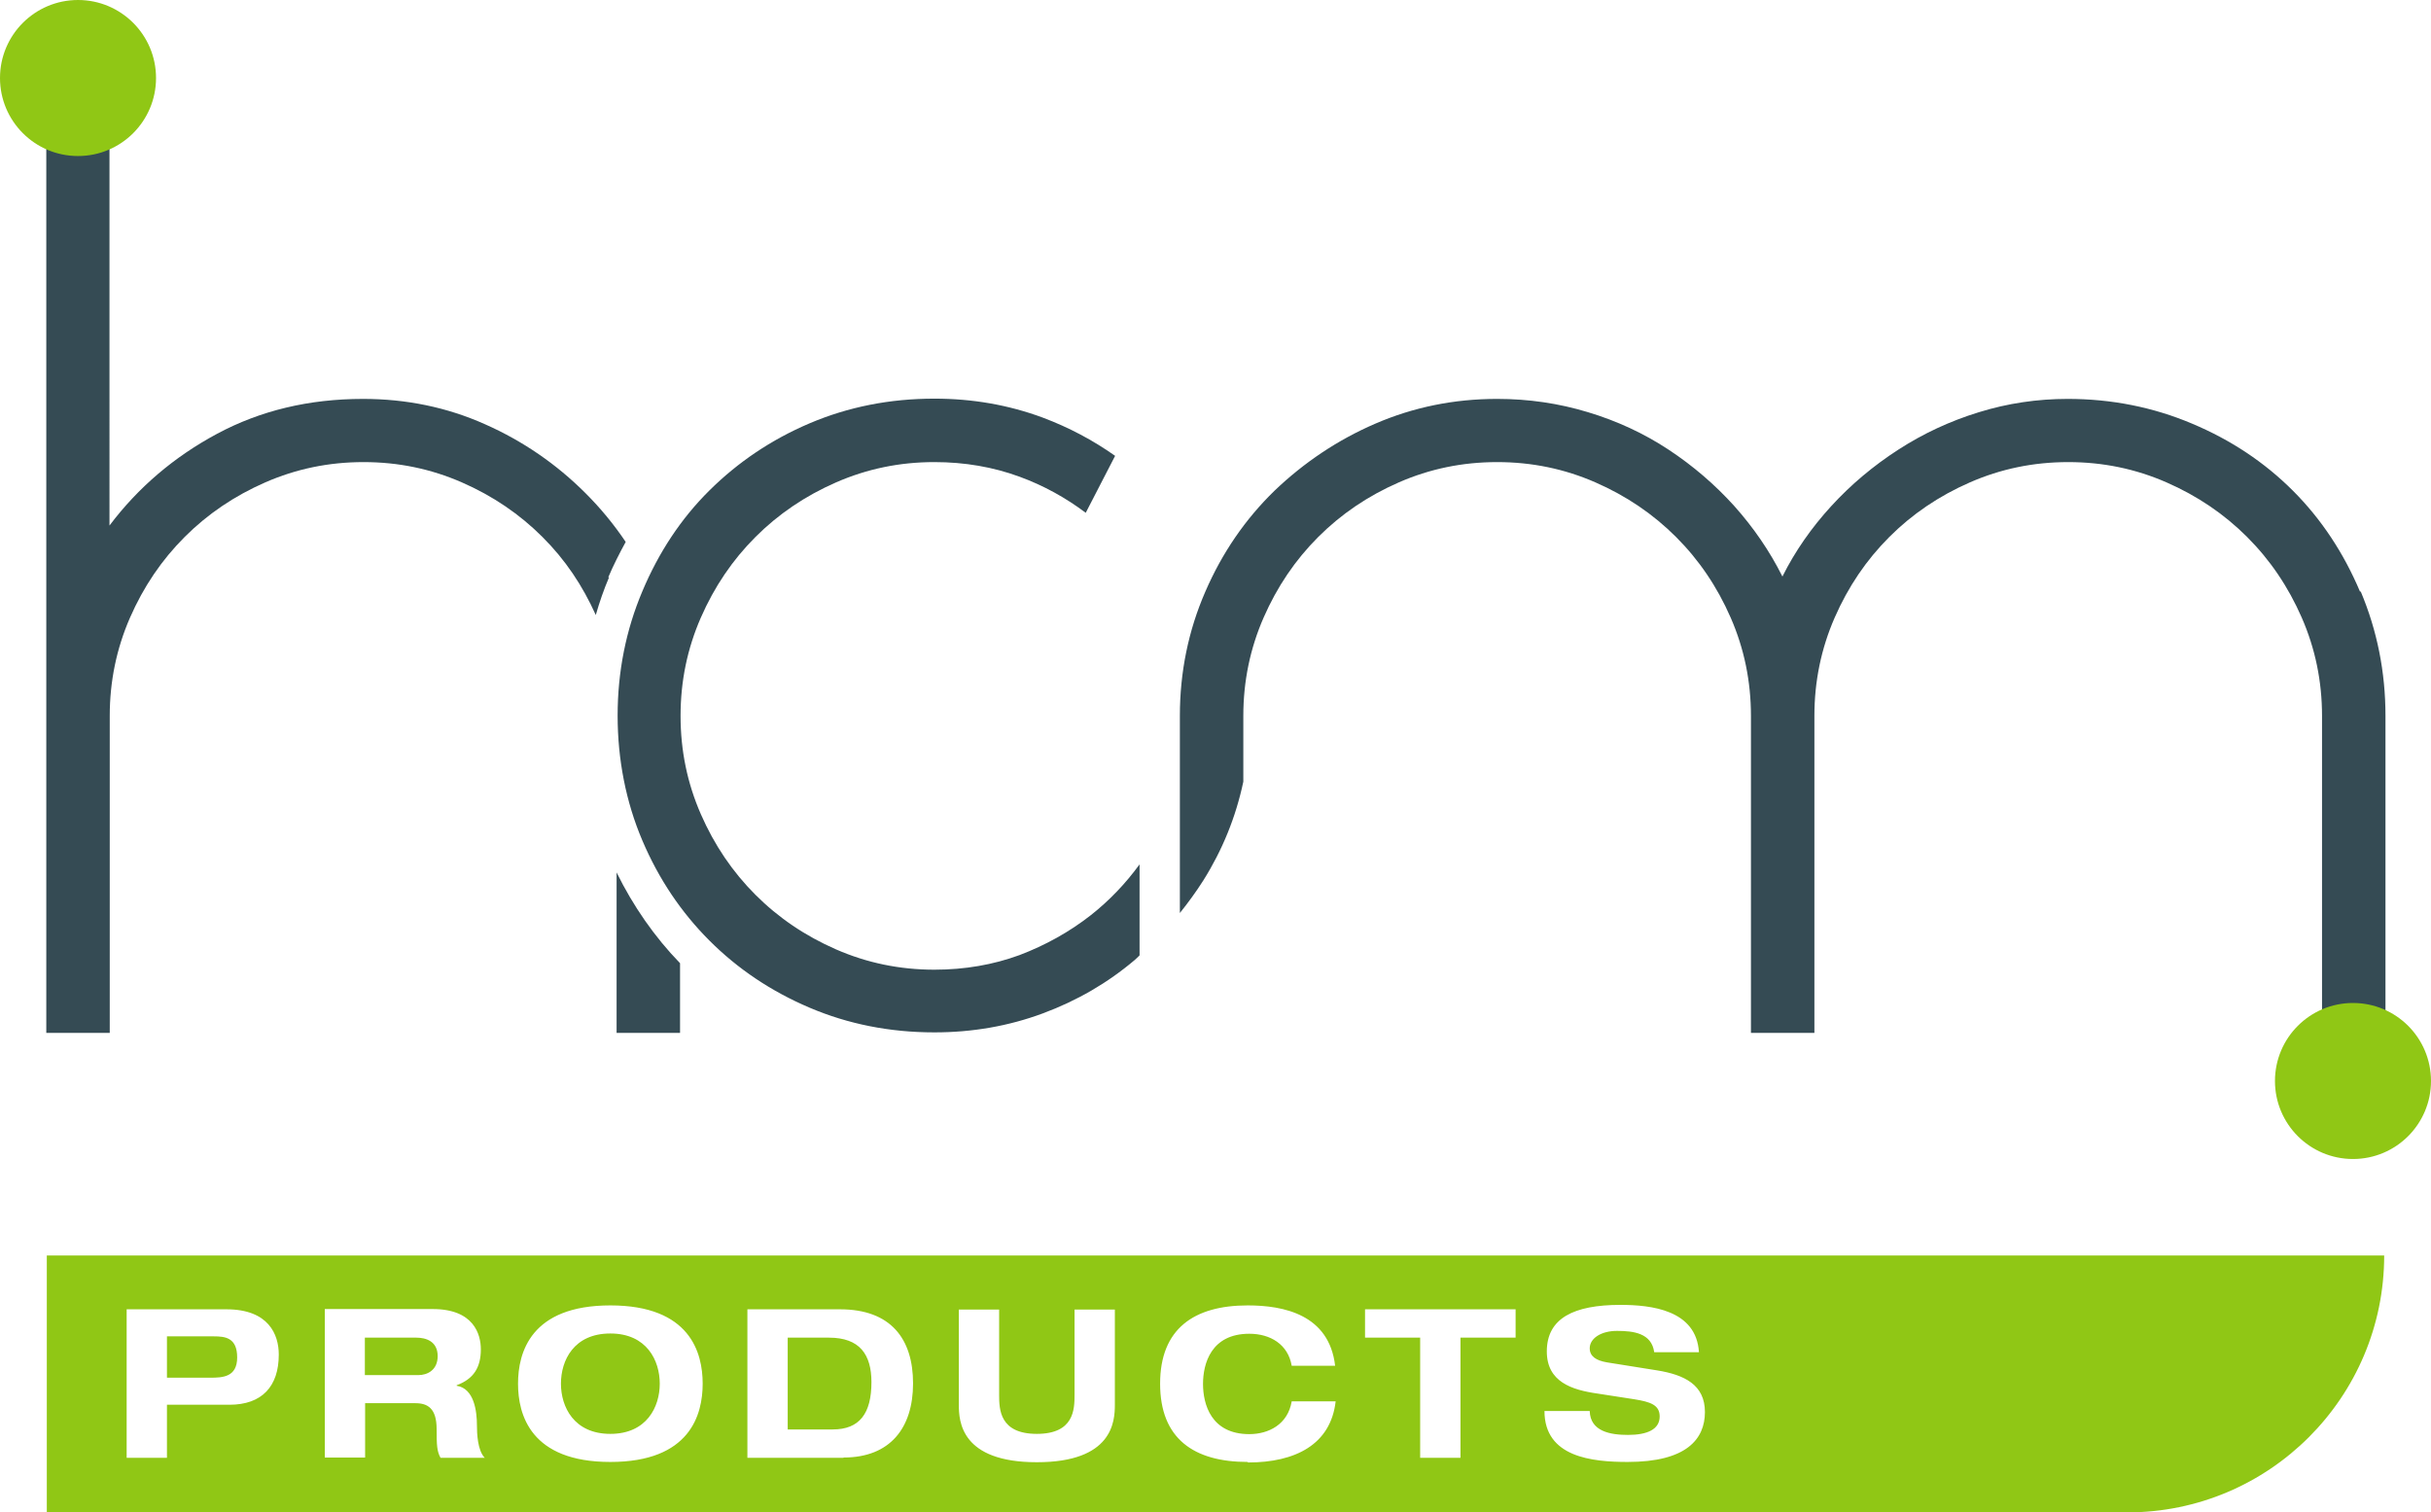
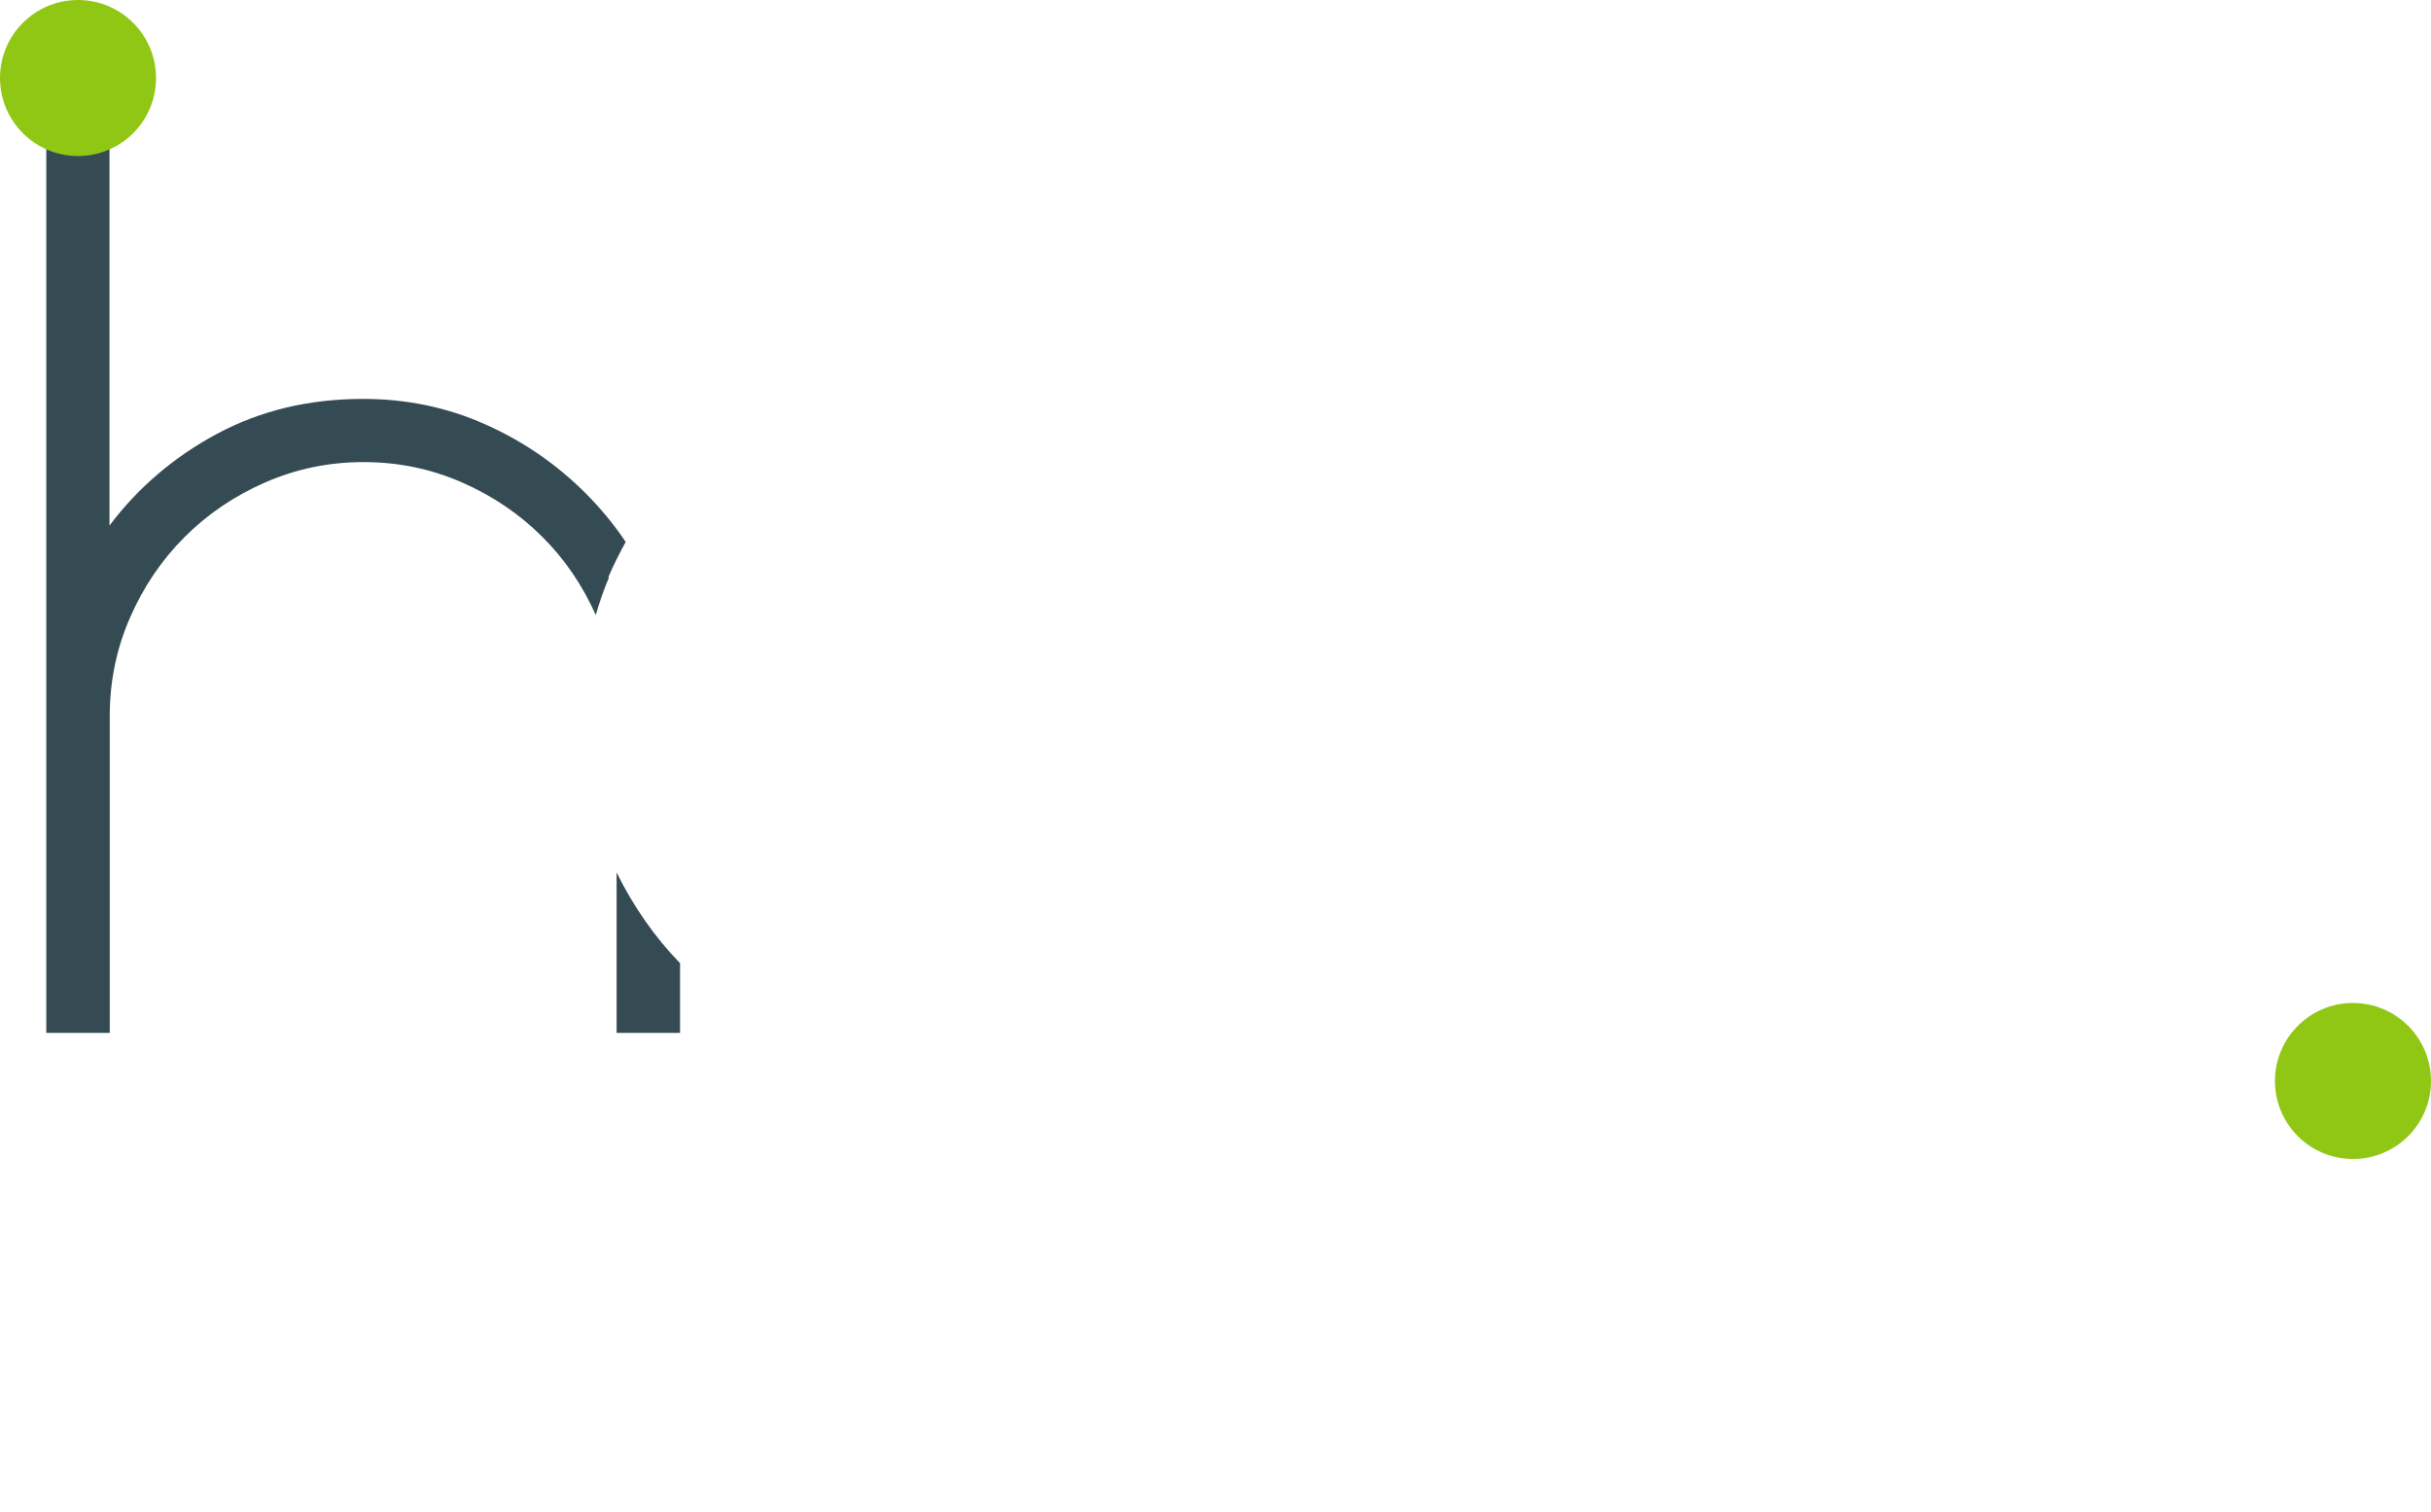
<svg xmlns="http://www.w3.org/2000/svg" id="Calque_1" data-name="Calque 1" viewBox="0 0 93.48 58.16">
  <defs>
    <style>
      .cls-1 {
        fill: #354b54;
      }

      .cls-2 {
        fill: #90c715;
      }
    </style>
  </defs>
-   <path class="cls-1" d="M43.82,33.24c-.54.74-1.16,1.39-1.87,1.95-.83.65-1.75,1.16-2.75,1.54-1.01.37-2.1.56-3.27.56-1.33,0-2.59-.26-3.78-.78-1.19-.52-2.22-1.22-3.1-2.1-.88-.88-1.58-1.91-2.1-3.1-.52-1.19-.78-2.44-.78-3.78s.26-2.59.78-3.78c.52-1.19,1.22-2.22,2.1-3.1.88-.88,1.91-1.58,3.1-2.1,1.19-.52,2.44-.78,3.78-.78,1.17,0,2.26.19,3.27.56.93.34,1.78.81,2.55,1.39l1.13-2.19c-.85-.6-1.77-1.09-2.78-1.47-1.32-.49-2.71-.73-4.17-.73-1.72,0-3.32.32-4.8.95-1.48.63-2.76,1.5-3.85,2.58s-1.95,2.38-2.58,3.88c-.63,1.49-.95,3.09-.95,4.78s.32,3.32.95,4.8c.63,1.48,1.49,2.76,2.58,3.85,1.09,1.09,2.37,1.95,3.85,2.58,1.48.63,3.08.95,4.8.95,1.46,0,2.85-.24,4.17-.73,1.32-.49,2.49-1.17,3.53-2.05.07-.06.13-.12.19-.18v-3.52Z" />
  <g>
    <path class="cls-1" d="M23.71,33.55v6.17h2.44v-2.68c-.98-1.01-1.8-2.19-2.44-3.49Z" />
    <path class="cls-1" d="M23.39,22.2c.2-.47.43-.92.67-1.36-.45-.67-.96-1.29-1.54-1.87-1.12-1.12-2.41-2.01-3.88-2.66-1.46-.65-3.02-.97-4.68-.97-2.08,0-3.95.45-5.61,1.34-1.66.89-3.04,2.07-4.14,3.53V4.93H1.78v34.79h2.44v-12.19c0-1.33.26-2.59.78-3.78.52-1.19,1.22-2.22,2.1-3.1s1.91-1.58,3.1-2.1c1.19-.52,2.44-.78,3.78-.78s2.59.26,3.78.78c1.19.52,2.22,1.22,3.1,2.1s1.53,1.85,2.05,3c.14-.49.31-.98.51-1.45Z" />
  </g>
-   <path class="cls-1" d="M90.75,22.75c-.63-1.49-1.49-2.79-2.58-3.88-1.09-1.09-2.38-1.95-3.88-2.58-1.49-.63-3.09-.95-4.78-.95-1.17,0-2.31.17-3.41.51-1.11.34-2.14.82-3.1,1.44-.96.62-1.82,1.34-2.58,2.17-.76.83-1.39,1.73-1.88,2.71-.49-.98-1.11-1.88-1.85-2.71-.75-.83-1.59-1.55-2.53-2.17-.94-.62-1.97-1.1-3.1-1.44-1.12-.34-2.28-.51-3.49-.51-1.66,0-3.22.32-4.68.95-1.46.63-2.75,1.5-3.88,2.58-1.12,1.09-2.01,2.38-2.66,3.88-.65,1.49-.98,3.09-.98,4.78v7.58c.32-.4.62-.81.9-1.25.73-1.16,1.25-2.43,1.54-3.8v-2.53c0-1.33.26-2.59.78-3.78.52-1.19,1.22-2.22,2.1-3.1.88-.88,1.91-1.58,3.1-2.1,1.19-.52,2.44-.78,3.78-.78s2.59.26,3.78.78c1.19.52,2.22,1.22,3.1,2.1.88.88,1.58,1.91,2.1,3.1.52,1.19.78,2.45.78,3.78v12.19h2.44v-12.19c0-1.33.26-2.59.78-3.78.52-1.19,1.22-2.22,2.1-3.1.88-.88,1.91-1.58,3.1-2.1,1.19-.52,2.44-.78,3.78-.78s2.59.26,3.78.78c1.19.52,2.22,1.22,3.1,2.1s1.58,1.91,2.1,3.1c.52,1.19.78,2.45.78,3.78v12.19h2.44v-12.19c0-1.69-.32-3.28-.95-4.78Z" />
  <circle class="cls-2" cx="90.48" cy="41.57" r="3" />
  <circle class="cls-2" cx="3" cy="3" r="3" />
-   <path class="cls-2" d="M23.47,51.28c-1.41,0-1.9,1.04-1.9,1.93s.5,1.93,1.9,1.93,1.9-1.04,1.9-1.93-.5-1.93-1.9-1.93ZM31.87,51.44h-1.58v3.53h1.73c1.03,0,1.49-.61,1.49-1.82,0-1.06-.45-1.71-1.63-1.71ZM16.01,51.44h-1.98v1.44h2.06c.34,0,.74-.19.74-.73,0-.57-.45-.71-.82-.71ZM1.8,48.28v9.88h80c5.46,0,9.88-4.43,9.88-9.88H1.8ZM8.83,54.02h-2.41v2.04h-1.55v-5.71h3.84c1.62,0,2.01.97,2.01,1.74,0,1.22-.64,1.93-1.9,1.93ZM16.94,56.06c-.14-.25-.15-.5-.15-1.1,0-.8-.34-1-.82-1h-1.93v2.09h-1.55v-5.71h4.15c1.58,0,1.85.97,1.85,1.55,0,.7-.28,1.14-.93,1.38v.02c.67.1.78.97.78,1.53,0,.28.02.96.3,1.24h-1.7ZM23.47,56.22c-3.07,0-3.55-1.82-3.55-3.01s.48-3.01,3.55-3.01,3.55,1.82,3.55,3.01-.48,3.01-3.55,3.01ZM32.43,56.06h-3.69v-5.71h3.56c1.96,0,2.81,1.14,2.81,2.85s-.88,2.85-2.67,2.85ZM42.87,54.02c0,.64-.08,2.21-3,2.21s-3-1.57-3-2.21v-3.66h1.55v3.28c0,.56.02,1.5,1.45,1.5s1.45-.94,1.45-1.5v-3.28h1.55v3.66ZM47.98,56.22c-2.08,0-3.37-.9-3.37-3.01s1.3-3.01,3.37-3.01c1.38,0,3.13.35,3.36,2.32h-1.67c-.14-.82-.82-1.23-1.63-1.23-1.47,0-1.78,1.15-1.78,1.93s.31,1.93,1.78,1.93c.74,0,1.48-.37,1.63-1.26h1.69c-.19,1.66-1.55,2.35-3.37,2.35ZM58.28,51.44h-2.12v4.62h-1.55v-4.62h-2.12v-1.09h5.79v1.09ZM62.6,56.22c-1.38,0-3.21-.18-3.21-1.96h1.74c.02.79.8.92,1.47.92.74,0,1.22-.21,1.22-.71,0-.44-.35-.56-.97-.66l-1.42-.22c-.99-.14-1.95-.45-1.95-1.62,0-1.28,1.04-1.79,2.83-1.79,1.18,0,2.92.19,3.02,1.82h-1.72c-.1-.74-.81-.82-1.43-.82s-1.05.29-1.05.67c0,.31.25.47.66.54l1.94.31c1.04.17,1.83.55,1.83,1.6s-.72,1.92-2.97,1.92ZM8.23,51.39h-1.81v1.59h1.66c.48,0,1.04-.02,1.04-.78s-.46-.81-.9-.81Z" />
</svg>